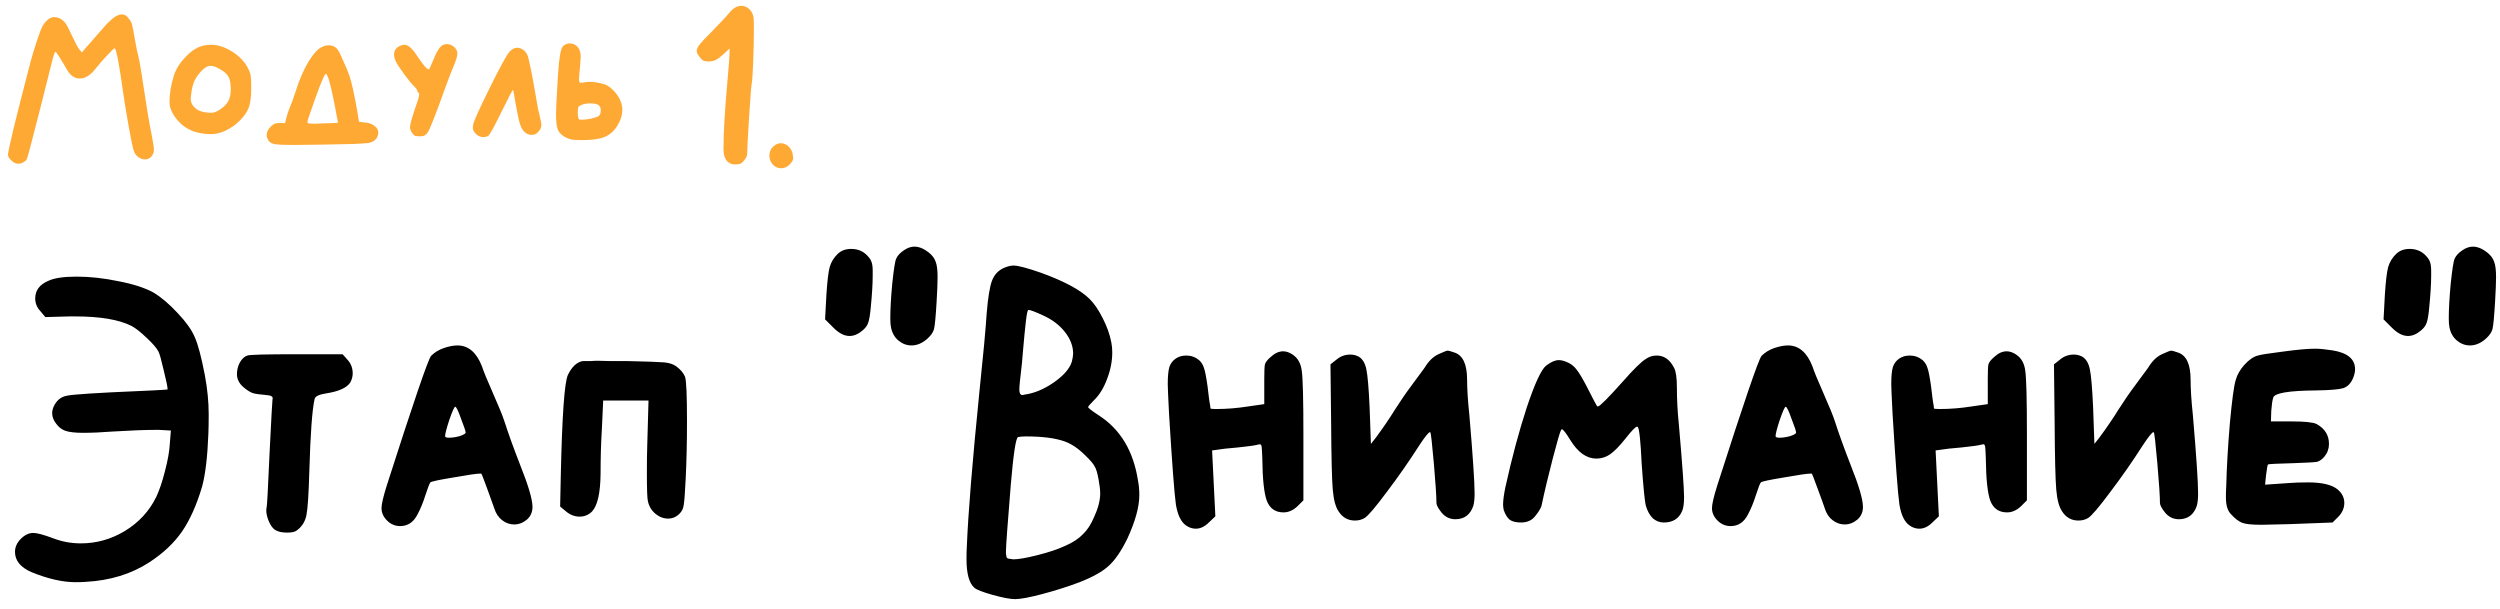
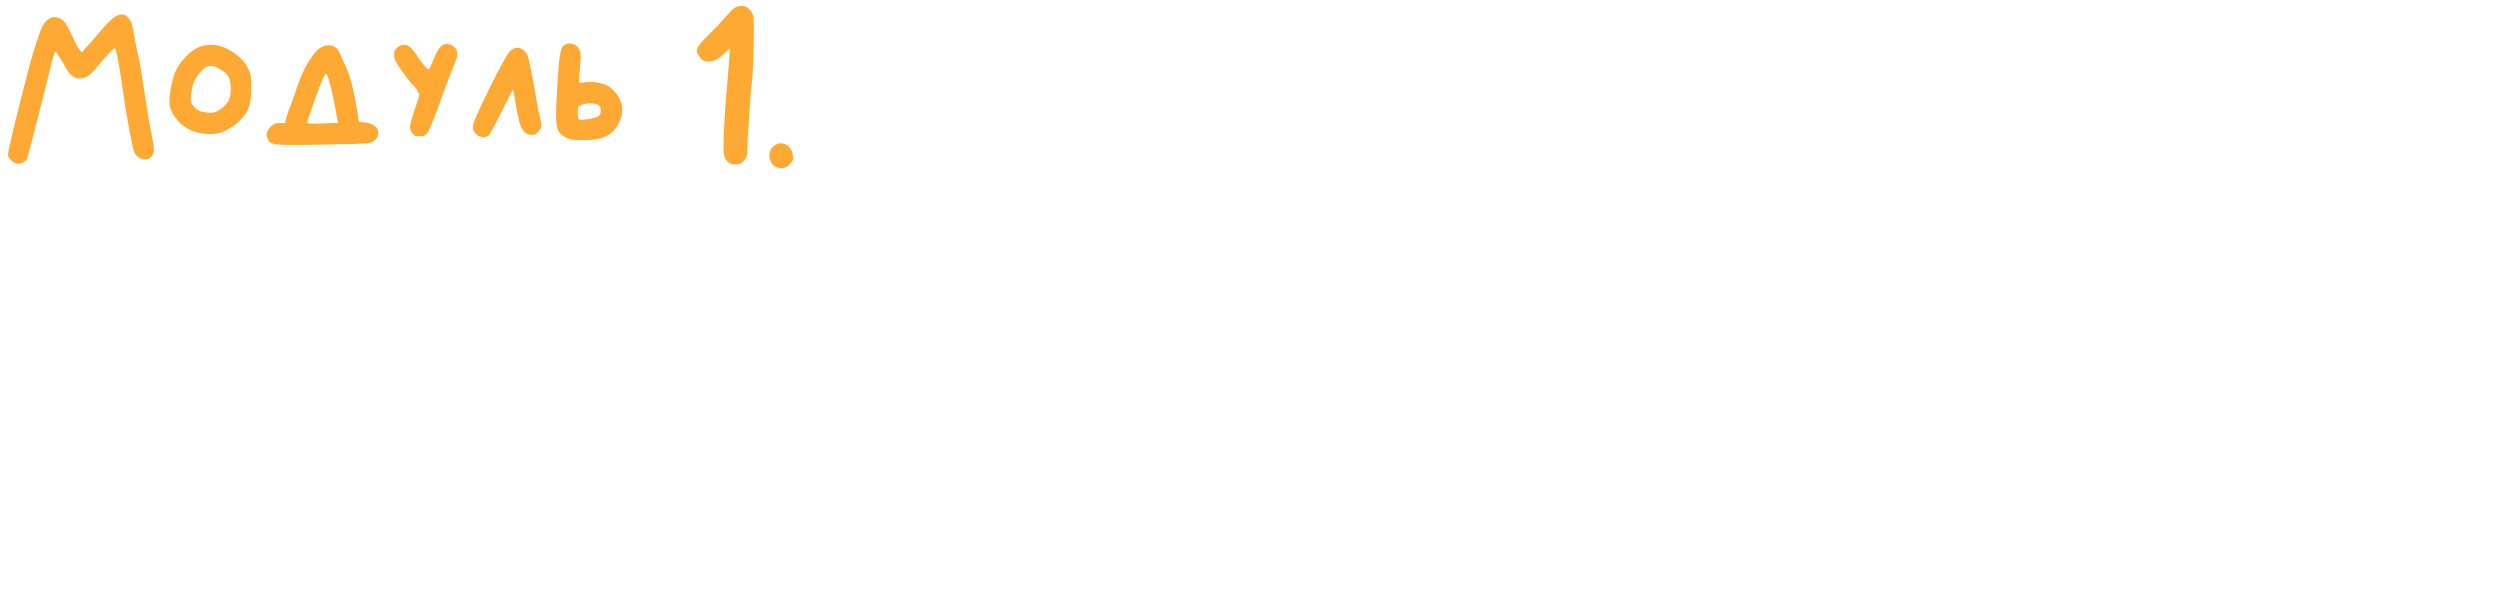
<svg xmlns="http://www.w3.org/2000/svg" width="230" height="56" viewBox="0 0 230 56" fill="none">
  <path d="M10.32 1.736C10.661 1.459 10.955 1.32 11.2 1.32C11.435 1.32 11.637 1.432 11.808 1.656C11.989 1.88 12.096 2.056 12.128 2.184C12.203 2.472 12.299 2.963 12.416 3.656C12.533 4.339 12.64 4.851 12.736 5.192C12.864 5.757 13.045 6.84 13.28 8.44C13.483 9.859 13.707 11.176 13.952 12.392C14.091 13.107 14.16 13.565 14.16 13.768C14.16 14.045 14.064 14.275 13.872 14.456C13.723 14.595 13.541 14.664 13.328 14.664C13.104 14.664 12.891 14.584 12.688 14.424C12.496 14.275 12.363 14.072 12.288 13.816C12.192 13.496 12.037 12.739 11.824 11.544C11.611 10.349 11.44 9.304 11.312 8.408C10.971 5.944 10.72 4.621 10.56 4.44H10.544C10.491 4.44 10.267 4.653 9.872 5.08C9.477 5.496 9.088 5.944 8.704 6.424C8.267 6.957 7.813 7.224 7.344 7.224C6.864 7.224 6.469 6.952 6.16 6.408C5.531 5.32 5.179 4.776 5.104 4.776H5.088C5.045 4.776 4.965 4.989 4.848 5.416C4.741 5.843 4.373 7.309 3.744 9.816C2.955 12.909 2.533 14.509 2.48 14.616C2.416 14.744 2.304 14.851 2.144 14.936C1.984 15.021 1.813 15.064 1.632 15.064C1.472 15.064 1.28 14.968 1.056 14.776C0.843 14.595 0.736 14.419 0.736 14.248C0.736 13.843 1.419 11.021 2.784 5.784C2.933 5.219 3.125 4.579 3.36 3.864C3.595 3.149 3.776 2.669 3.904 2.424C4.011 2.221 4.149 2.04 4.32 1.88C4.491 1.72 4.651 1.624 4.8 1.592C4.832 1.581 4.885 1.576 4.96 1.576C5.397 1.576 5.76 1.773 6.048 2.168C6.155 2.307 6.357 2.701 6.656 3.352C6.965 4.003 7.173 4.392 7.28 4.52L7.536 4.824L7.968 4.312C8 4.28 8.133 4.131 8.368 3.864C8.603 3.587 8.779 3.384 8.896 3.256C9.056 3.085 9.216 2.904 9.376 2.712C9.536 2.52 9.68 2.355 9.808 2.216C9.947 2.077 10.117 1.917 10.32 1.736ZM20.283 6.392C19.92 6.168 19.616 6.056 19.371 6.056C18.997 6.056 18.571 6.397 18.091 7.08C17.867 7.411 17.712 7.843 17.627 8.376C17.573 8.717 17.547 8.957 17.547 9.096C17.547 9.448 17.723 9.763 18.075 10.04C18.331 10.221 18.677 10.328 19.115 10.36C19.211 10.371 19.328 10.376 19.467 10.376C19.691 10.376 19.957 10.269 20.267 10.056C20.608 9.821 20.853 9.571 21.003 9.304C21.152 9.027 21.227 8.675 21.227 8.248V8.024C21.205 7.565 21.131 7.235 21.003 7.032C20.885 6.819 20.645 6.605 20.283 6.392ZM18.571 4.232C18.859 4.157 19.147 4.12 19.435 4.12C20.043 4.12 20.683 4.328 21.355 4.744C22.048 5.181 22.544 5.709 22.843 6.328C22.971 6.584 23.045 6.803 23.067 6.984C23.099 7.165 23.115 7.539 23.115 8.104C23.115 8.925 23.035 9.533 22.875 9.928C22.715 10.333 22.443 10.723 22.059 11.096C21.685 11.469 21.259 11.773 20.779 12.008C20.309 12.232 19.84 12.344 19.371 12.344C18.251 12.323 17.365 12.024 16.715 11.448C16.437 11.203 16.192 10.915 15.979 10.584C15.776 10.253 15.653 9.944 15.611 9.656C15.6 9.603 15.595 9.512 15.595 9.384C15.595 8.637 15.723 7.843 15.979 7C16.171 6.392 16.523 5.816 17.035 5.272C17.547 4.728 18.059 4.381 18.571 4.232ZM30.293 7.464C30.155 7.016 30.053 6.792 29.989 6.792C29.947 6.792 29.872 6.899 29.765 7.112C29.669 7.325 29.552 7.603 29.413 7.944C29.285 8.285 29.163 8.621 29.045 8.952C28.928 9.272 28.811 9.603 28.693 9.944C28.576 10.275 28.501 10.488 28.469 10.584C28.352 10.904 28.293 11.117 28.293 11.224C28.293 11.267 28.304 11.299 28.325 11.32C28.368 11.363 28.571 11.384 28.933 11.384C29.04 11.384 29.317 11.373 29.765 11.352L31.093 11.304L31.029 10.936C30.72 9.24 30.475 8.083 30.293 7.464ZM29.637 4.312C29.84 4.216 30.048 4.168 30.261 4.168C30.613 4.168 30.891 4.312 31.093 4.6C31.189 4.728 31.36 5.08 31.605 5.656C31.861 6.221 32.043 6.659 32.149 6.968C32.373 7.661 32.613 8.749 32.869 10.232L33.029 11.208L33.637 11.272C33.989 11.315 34.272 11.427 34.485 11.608C34.699 11.779 34.805 11.981 34.805 12.216C34.805 12.344 34.773 12.472 34.709 12.6C34.56 12.909 34.272 13.096 33.845 13.16C33.419 13.224 32.064 13.272 29.781 13.304C28.117 13.325 27.168 13.336 26.933 13.336C26.08 13.336 25.52 13.309 25.253 13.256C24.997 13.203 24.811 13.091 24.693 12.92C24.587 12.739 24.533 12.573 24.533 12.424C24.533 12.157 24.651 11.907 24.885 11.672C25.035 11.523 25.157 11.427 25.253 11.384C25.349 11.341 25.509 11.32 25.733 11.32H26.229L26.357 10.792C26.421 10.515 26.533 10.189 26.693 9.816C26.821 9.517 27.003 9.011 27.237 8.296C27.568 7.261 27.952 6.381 28.389 5.656C28.837 4.931 29.253 4.483 29.637 4.312ZM40.939 4.072C40.982 4.061 41.041 4.056 41.115 4.056C41.361 4.056 41.585 4.147 41.787 4.328C41.979 4.499 42.075 4.696 42.075 4.92C42.075 5.155 41.974 5.512 41.771 5.992C41.537 6.536 41.265 7.24 40.955 8.104C40.113 10.451 39.59 11.789 39.387 12.12C39.238 12.376 39.046 12.515 38.811 12.536C38.779 12.536 38.715 12.536 38.619 12.536C38.427 12.536 38.289 12.525 38.203 12.504C38.118 12.472 38.038 12.403 37.963 12.296C37.803 12.093 37.723 11.896 37.723 11.704C37.723 11.469 37.862 10.941 38.139 10.12C38.427 9.331 38.571 8.851 38.571 8.68C38.571 8.627 38.555 8.584 38.523 8.552C38.427 8.477 38.379 8.397 38.379 8.312C38.379 8.248 38.289 8.125 38.107 7.944C37.926 7.784 37.633 7.432 37.227 6.888C36.822 6.333 36.561 5.939 36.443 5.704C36.315 5.448 36.251 5.219 36.251 5.016C36.251 4.632 36.449 4.36 36.843 4.2C36.982 4.147 37.105 4.12 37.211 4.12C37.542 4.12 37.921 4.445 38.347 5.096C38.913 5.949 39.275 6.376 39.435 6.376C39.457 6.376 39.473 6.371 39.483 6.36C39.515 6.328 39.654 6.019 39.899 5.432C40.241 4.568 40.587 4.115 40.939 4.072ZM46.877 4.76C47.101 4.515 47.341 4.392 47.597 4.392C47.811 4.392 48.029 4.488 48.253 4.68C48.392 4.808 48.493 4.968 48.557 5.16C48.621 5.352 48.723 5.789 48.861 6.472C48.957 6.931 49.112 7.779 49.325 9.016C49.421 9.656 49.539 10.243 49.677 10.776C49.763 11.117 49.805 11.363 49.805 11.512C49.805 11.747 49.688 11.976 49.453 12.2C49.315 12.339 49.133 12.408 48.909 12.408C48.664 12.408 48.451 12.323 48.269 12.152C48.099 12.013 47.955 11.763 47.837 11.4C47.72 11.037 47.587 10.413 47.437 9.528C47.299 8.685 47.219 8.264 47.197 8.264C47.155 8.264 46.797 8.947 46.125 10.312C45.443 11.709 45.037 12.44 44.909 12.504C44.771 12.579 44.627 12.616 44.477 12.616C44.211 12.616 43.976 12.515 43.773 12.312C43.592 12.12 43.501 11.944 43.501 11.784C43.501 11.677 43.507 11.592 43.517 11.528C43.549 11.229 44.056 10.093 45.037 8.12C46.019 6.136 46.632 5.016 46.877 4.76ZM55.092 9.688C54.954 9.571 54.692 9.512 54.308 9.512C53.978 9.512 53.706 9.56 53.492 9.656C53.332 9.72 53.236 9.789 53.204 9.864C53.172 9.928 53.156 10.099 53.156 10.376C53.156 10.749 53.21 10.957 53.316 11C53.348 11.011 53.412 11.016 53.508 11.016C53.754 11.016 54.058 10.979 54.42 10.904C54.783 10.819 55.007 10.739 55.092 10.664C55.21 10.557 55.268 10.392 55.268 10.168C55.268 9.933 55.21 9.773 55.092 9.688ZM52.084 4.056C52.212 4.013 52.314 3.992 52.388 3.992C52.655 3.992 52.879 4.072 53.06 4.232C53.306 4.467 53.428 4.797 53.428 5.224C53.428 5.331 53.407 5.629 53.364 6.12C53.3 6.728 53.268 7.128 53.268 7.32C53.268 7.523 53.322 7.624 53.428 7.624C53.492 7.624 53.599 7.608 53.748 7.576C53.93 7.544 54.111 7.528 54.292 7.528C54.666 7.528 55.103 7.603 55.604 7.752C55.924 7.859 56.234 8.083 56.532 8.424C57.012 8.957 57.252 9.523 57.252 10.12C57.252 10.568 57.114 11.027 56.836 11.496C56.538 12.008 56.148 12.371 55.668 12.584C55.188 12.787 54.516 12.888 53.652 12.888C53.183 12.888 52.858 12.877 52.676 12.856C52.495 12.824 52.298 12.76 52.084 12.664C51.722 12.483 51.476 12.259 51.348 11.992C51.22 11.725 51.156 11.24 51.156 10.536C51.156 10.131 51.183 9.485 51.236 8.6C51.279 7.896 51.311 7.336 51.332 6.92C51.364 6.504 51.396 6.115 51.428 5.752C51.471 5.389 51.508 5.123 51.54 4.952C51.572 4.771 51.615 4.611 51.668 4.472C51.732 4.333 51.791 4.243 51.844 4.2C51.908 4.147 51.988 4.099 52.084 4.056ZM67.743 0.632C67.903 0.568 68.058 0.536 68.207 0.536C68.463 0.536 68.692 0.627 68.895 0.808C69.098 0.979 69.236 1.213 69.311 1.512C69.343 1.629 69.359 2.013 69.359 2.664C69.359 3.549 69.338 4.552 69.295 5.672C69.252 6.792 69.204 7.48 69.151 7.736C69.119 7.853 69.039 8.888 68.911 10.84C68.794 12.792 68.735 13.912 68.735 14.2C68.735 14.349 68.639 14.541 68.447 14.776C68.33 14.925 68.218 15.021 68.111 15.064C68.004 15.107 67.85 15.128 67.647 15.128C67.028 15.128 66.671 14.76 66.575 14.024C66.564 13.971 66.559 13.843 66.559 13.64C66.559 12.189 66.692 9.997 66.959 7.064C67.066 5.923 67.119 5.176 67.119 4.824V4.456L66.703 4.856C66.362 5.176 66.09 5.389 65.887 5.496C65.684 5.603 65.455 5.656 65.199 5.656C64.996 5.656 64.842 5.635 64.735 5.592C64.639 5.549 64.532 5.453 64.415 5.304C64.202 5.037 64.095 4.835 64.095 4.696C64.095 4.525 64.191 4.317 64.383 4.072C64.575 3.827 64.922 3.459 65.423 2.968C66.351 2.019 66.895 1.437 67.055 1.224C67.279 0.947 67.508 0.749 67.743 0.632ZM71.118 13.496C71.353 13.283 71.593 13.176 71.838 13.176C72.105 13.176 72.345 13.277 72.558 13.48C72.772 13.683 72.9 13.949 72.942 14.28C72.963 14.429 72.974 14.52 72.974 14.552C72.974 14.712 72.868 14.904 72.654 15.128C72.409 15.363 72.153 15.48 71.886 15.48C71.566 15.48 71.299 15.363 71.086 15.128C70.883 14.893 70.782 14.621 70.782 14.312C70.782 13.992 70.894 13.72 71.118 13.496Z" fill="#FFA935" />
-   <path d="M4.44 25.84C4.98 25.58 5.85 25.45 7.05 25.45C8.27 25.45 9.55 25.59 10.89 25.87C12.25 26.13 13.33 26.48 14.13 26.92C14.83 27.34 15.57 27.97 16.35 28.81C17.11 29.61 17.63 30.34 17.91 31C18.21 31.66 18.52 32.82 18.84 34.48C19.08 35.76 19.2 36.97 19.2 38.11C19.2 38.83 19.19 39.43 19.17 39.91C19.09 42.01 18.9 43.62 18.6 44.74C18.1 46.44 17.48 47.83 16.74 48.91C16 49.97 15 50.91 13.74 51.73C12.08 52.81 10.13 53.41 7.89 53.53C7.67 53.55 7.35 53.56 6.93 53.56C5.75 53.56 4.4 53.25 2.88 52.63C1.88 52.19 1.38 51.57 1.38 50.77C1.38 50.33 1.56 49.93 1.92 49.57C2.28 49.21 2.66 49.03 3.06 49.03C3.4 49.03 4 49.19 4.86 49.51C5.68 49.83 6.54 49.99 7.44 49.99C8.88 49.99 10.23 49.61 11.49 48.85C12.77 48.07 13.73 47.03 14.37 45.73C14.67 45.09 14.94 44.29 15.18 43.33C15.44 42.35 15.59 41.49 15.63 40.75L15.72 39.61L14.67 39.55H14.25C13.33 39.55 12.04 39.6 10.38 39.7C9.34 39.78 8.43 39.82 7.65 39.82C6.93 39.82 6.39 39.76 6.03 39.64C5.69 39.52 5.41 39.31 5.19 39.01C4.93 38.69 4.8 38.36 4.8 38.02C4.8 37.64 4.95 37.27 5.25 36.91C5.49 36.63 5.8 36.46 6.18 36.4C6.78 36.28 8.96 36.14 12.72 35.98C13.12 35.96 13.56 35.94 14.04 35.92C14.52 35.9 14.87 35.88 15.09 35.86L15.42 35.83C15.42 35.61 15.3 35.02 15.06 34.06C14.84 33.1 14.68 32.53 14.58 32.35C14.42 32.03 14.06 31.61 13.5 31.09C12.94 30.55 12.47 30.18 12.09 29.98C10.93 29.4 9.2 29.11 6.9 29.11H6.39L4.17 29.17L3.72 28.63C3.4 28.29 3.24 27.9 3.24 27.46C3.24 26.72 3.64 26.18 4.44 25.84ZM22.759 32.71C22.919 32.63 24.439 32.59 27.319 32.59H31.519L31.999 33.13C32.299 33.47 32.449 33.88 32.449 34.36C32.449 34.62 32.379 34.89 32.239 35.17C31.919 35.67 31.179 36.01 30.019 36.19C29.339 36.29 28.979 36.47 28.939 36.73C28.719 37.71 28.559 39.91 28.459 43.33C28.399 45.47 28.309 46.83 28.189 47.41C28.069 47.99 27.779 48.45 27.319 48.79C27.159 48.93 26.859 49 26.419 49C25.919 49 25.539 48.91 25.279 48.73C25.079 48.59 24.899 48.34 24.739 47.98C24.579 47.6 24.499 47.26 24.499 46.96C24.499 46.84 24.509 46.75 24.529 46.69C24.569 46.59 24.659 44.93 24.799 41.71C24.959 38.49 25.049 36.84 25.069 36.76C25.109 36.6 25.079 36.5 24.979 36.46C24.899 36.4 24.729 36.36 24.469 36.34C23.909 36.3 23.499 36.24 23.239 36.16C22.979 36.06 22.699 35.88 22.399 35.62C21.999 35.28 21.799 34.88 21.799 34.42C21.799 34.04 21.889 33.68 22.069 33.34C22.269 33 22.499 32.79 22.759 32.71ZM42.839 39.79C42.839 39.67 42.699 39.25 42.419 38.53C42.159 37.79 41.979 37.42 41.879 37.42C41.799 37.42 41.619 37.82 41.339 38.62C41.079 39.42 40.949 39.92 40.949 40.12C40.949 40.22 41.069 40.27 41.309 40.27C41.609 40.27 41.939 40.22 42.299 40.12C42.659 40 42.839 39.89 42.839 39.79ZM40.829 32.02C41.309 31.86 41.729 31.78 42.089 31.78C43.089 31.78 43.839 32.42 44.339 33.7C44.479 34.14 44.819 34.97 45.359 36.19C45.899 37.41 46.249 38.27 46.409 38.77C46.769 39.89 47.249 41.22 47.849 42.76C48.609 44.66 48.989 45.95 48.989 46.63C48.989 47.11 48.819 47.5 48.479 47.8C48.119 48.1 47.729 48.25 47.309 48.25C46.909 48.25 46.539 48.12 46.199 47.86C45.859 47.6 45.619 47.24 45.479 46.78C45.359 46.42 45.139 45.81 44.819 44.95C44.499 44.07 44.319 43.61 44.279 43.57H44.189C43.869 43.57 43.039 43.69 41.699 43.93C40.359 44.15 39.659 44.3 39.599 44.38C39.519 44.46 39.359 44.87 39.119 45.61C38.919 46.25 38.679 46.83 38.399 47.35C38.039 48.05 37.509 48.4 36.809 48.4C36.349 48.4 35.949 48.23 35.609 47.89C35.269 47.55 35.099 47.17 35.099 46.75C35.099 46.39 35.259 45.7 35.579 44.68C38.019 37.06 39.379 33.08 39.659 32.74C39.979 32.42 40.369 32.18 40.829 32.02ZM53.603 33.22C53.623 33.22 53.693 33.22 53.813 33.22C53.953 33.22 54.123 33.22 54.323 33.22C54.543 33.2 54.763 33.19 54.983 33.19C55.203 33.19 55.623 33.2 56.243 33.22C56.883 33.22 57.393 33.22 57.773 33.22C59.553 33.26 60.663 33.3 61.103 33.34C61.563 33.38 61.933 33.5 62.213 33.7C62.613 34 62.883 34.32 63.023 34.66C63.143 35.02 63.203 36.37 63.203 38.71C63.203 40.67 63.163 42.45 63.083 44.05C63.023 45.31 62.963 46.11 62.903 46.45C62.863 46.77 62.743 47.03 62.543 47.23C62.243 47.55 61.883 47.71 61.463 47.71C61.043 47.71 60.653 47.56 60.293 47.26C59.933 46.96 59.703 46.57 59.603 46.09C59.543 45.85 59.513 44.98 59.513 43.48C59.513 42.46 59.523 41.67 59.543 41.11L59.663 36.85H55.493L55.373 39.46C55.293 40.74 55.253 42.12 55.253 43.6C55.233 45.36 54.973 46.51 54.473 47.05C54.153 47.37 53.773 47.53 53.333 47.53C52.873 47.53 52.453 47.37 52.073 47.05L51.533 46.6L51.593 43.75C51.713 38.21 51.933 35.12 52.253 34.48C52.613 33.74 53.063 33.32 53.603 33.22ZM77.078 23.35C77.398 23.05 77.808 22.9 78.308 22.9C78.888 22.9 79.368 23.09 79.748 23.47C79.968 23.69 80.108 23.89 80.168 24.07C80.248 24.25 80.288 24.54 80.288 24.94V25.36C80.288 26.12 80.228 27.1 80.108 28.3C80.048 28.98 79.968 29.45 79.868 29.71C79.788 29.95 79.618 30.18 79.358 30.4C78.958 30.74 78.558 30.91 78.158 30.91C77.678 30.91 77.188 30.66 76.688 30.16L75.908 29.38L76.028 27.13C76.108 25.89 76.208 25.04 76.328 24.58C76.468 24.1 76.718 23.69 77.078 23.35ZM83.168 23.02C83.488 22.8 83.808 22.69 84.128 22.69C84.548 22.69 84.988 22.87 85.448 23.23C85.768 23.49 85.978 23.77 86.078 24.07C86.198 24.37 86.258 24.84 86.258 25.48C86.258 26 86.228 26.76 86.168 27.76C86.088 29.12 86.008 29.96 85.928 30.28C85.848 30.58 85.638 30.88 85.298 31.18C84.838 31.58 84.358 31.78 83.858 31.78C83.418 31.78 83.018 31.63 82.658 31.33C82.298 31.03 82.068 30.62 81.968 30.1C81.928 29.9 81.908 29.63 81.908 29.29C81.908 28.45 81.968 27.38 82.088 26.08C82.228 24.76 82.348 24 82.448 23.8C82.568 23.52 82.808 23.26 83.168 23.02ZM97.918 40.6C97.058 40.3 95.878 40.15 94.378 40.15C94.098 40.15 93.858 40.17 93.658 40.21C93.458 40.29 93.238 41.73 92.998 44.53C92.698 48.21 92.548 50.26 92.548 50.68C92.548 50.78 92.548 50.86 92.548 50.92C92.568 51 92.578 51.06 92.578 51.1C92.578 51.16 92.588 51.21 92.608 51.25C92.628 51.29 92.638 51.31 92.638 51.31C92.658 51.33 92.678 51.35 92.698 51.37C92.738 51.39 92.768 51.4 92.788 51.4C92.808 51.4 92.838 51.4 92.878 51.4C92.918 51.42 92.948 51.43 92.968 51.43C92.988 51.43 93.018 51.43 93.058 51.43C93.118 51.45 93.168 51.46 93.208 51.46C93.688 51.46 94.438 51.33 95.458 51.07C96.498 50.81 97.358 50.52 98.038 50.2C98.718 49.9 99.248 49.55 99.628 49.15C100.028 48.77 100.368 48.25 100.648 47.59C101.028 46.77 101.218 46.04 101.218 45.4C101.218 45.08 101.168 44.65 101.068 44.11C100.968 43.53 100.848 43.13 100.708 42.91C100.588 42.67 100.298 42.33 99.838 41.89C99.198 41.25 98.558 40.82 97.918 40.6ZM95.968 29.02C95.228 28.68 94.778 28.51 94.618 28.51C94.538 28.51 94.458 28.87 94.378 29.59C94.298 30.29 94.218 31.1 94.138 32.02C94.058 32.94 94.018 33.41 94.018 33.43C93.858 34.77 93.778 35.57 93.778 35.83C93.778 36.17 93.868 36.34 94.048 36.34C94.068 36.34 94.098 36.34 94.138 36.34C94.178 36.32 94.208 36.31 94.228 36.31C95.128 36.19 96.028 35.82 96.928 35.2C97.848 34.56 98.408 33.92 98.608 33.28C98.688 32.96 98.728 32.71 98.728 32.53C98.728 31.85 98.478 31.19 97.978 30.55C97.478 29.91 96.808 29.4 95.968 29.02ZM92.308 24.67C92.668 24.51 92.978 24.43 93.238 24.43C93.658 24.43 94.498 24.65 95.758 25.09C97.918 25.87 99.418 26.68 100.258 27.52C100.678 27.94 101.078 28.53 101.458 29.29C101.838 30.03 102.098 30.76 102.238 31.48C102.298 31.78 102.328 32.09 102.328 32.41C102.328 33.23 102.168 34.05 101.848 34.87C101.548 35.69 101.148 36.34 100.648 36.82C100.288 37.18 100.108 37.39 100.108 37.45C100.108 37.53 100.428 37.78 101.068 38.2C103.068 39.48 104.278 41.49 104.698 44.23C104.778 44.63 104.818 45.07 104.818 45.55C104.818 46.63 104.448 47.97 103.708 49.57C103.148 50.71 102.578 51.54 101.998 52.06C101.438 52.58 100.548 53.08 99.328 53.56C98.268 53.96 97.138 54.32 95.938 54.64C94.738 54.96 93.888 55.12 93.388 55.12C92.948 55.12 92.258 54.99 91.318 54.73C90.398 54.47 89.838 54.25 89.638 54.07C89.158 53.65 88.918 52.77 88.918 51.43C88.918 50.95 88.928 50.57 88.948 50.29C89.068 47.25 89.458 42.46 90.118 35.92C90.458 32.7 90.678 30.32 90.778 28.78C90.898 27.36 91.058 26.38 91.258 25.84C91.458 25.3 91.808 24.91 92.308 24.67ZM116.883 32.86C117.263 32.5 117.653 32.32 118.053 32.32C118.333 32.32 118.623 32.42 118.923 32.62C119.403 32.94 119.683 33.44 119.763 34.12C119.863 34.8 119.913 36.76 119.913 40V46.03L119.373 46.57C118.973 46.95 118.543 47.14 118.083 47.14C117.343 47.14 116.833 46.79 116.553 46.09C116.293 45.39 116.153 44.09 116.133 42.19C116.113 41.61 116.093 41.25 116.073 41.11C116.053 40.95 115.993 40.87 115.893 40.87C115.873 40.87 115.783 40.89 115.623 40.93C115.403 40.99 114.813 41.07 113.853 41.17C112.913 41.25 112.353 41.31 112.173 41.35L111.513 41.44C111.553 42.1 111.603 43.11 111.663 44.47C111.723 45.83 111.773 46.84 111.813 47.5L111.213 48.07C110.833 48.45 110.433 48.64 110.013 48.64C109.693 48.64 109.393 48.54 109.113 48.34C108.653 48.02 108.343 47.38 108.183 46.42C108.043 45.44 107.833 42.66 107.553 38.08C107.473 36.52 107.433 35.61 107.433 35.35C107.433 34.63 107.483 34.1 107.583 33.76C107.703 33.42 107.903 33.16 108.183 32.98C108.443 32.8 108.763 32.71 109.143 32.71C109.583 32.71 109.973 32.85 110.313 33.13C110.533 33.33 110.683 33.57 110.763 33.85C110.863 34.11 110.973 34.67 111.093 35.53C111.133 35.85 111.173 36.18 111.213 36.52C111.253 36.86 111.293 37.12 111.333 37.3L111.363 37.57C111.363 37.61 111.533 37.63 111.873 37.63C112.853 37.63 113.843 37.55 114.843 37.39L116.313 37.18V35.29V34.84C116.313 34.14 116.333 33.7 116.373 33.52C116.433 33.32 116.603 33.1 116.883 32.86ZM131.073 33.82C131.433 33.22 131.853 32.81 132.333 32.59C132.813 32.37 133.093 32.26 133.173 32.26C133.273 32.26 133.493 32.32 133.833 32.44C134.593 32.7 134.973 33.53 134.973 34.93C134.973 35.79 135.043 36.88 135.183 38.2C135.503 41.96 135.663 44.36 135.663 45.4C135.663 45.88 135.623 46.26 135.543 46.54C135.263 47.36 134.713 47.77 133.893 47.77C133.393 47.77 132.973 47.57 132.633 47.17C132.313 46.77 132.153 46.47 132.153 46.27C132.153 45.67 132.073 44.45 131.913 42.61C131.753 40.77 131.643 39.82 131.583 39.76H131.553C131.433 39.76 131.103 40.17 130.563 40.99C129.643 42.43 128.653 43.85 127.593 45.25C126.553 46.65 125.873 47.45 125.553 47.65C125.293 47.81 124.993 47.89 124.653 47.89C124.013 47.89 123.513 47.61 123.153 47.05C122.873 46.65 122.693 45.98 122.613 45.04C122.533 44.1 122.483 42.02 122.463 38.8L122.403 33.52L122.973 33.07C123.333 32.77 123.753 32.62 124.233 32.62C124.493 32.62 124.743 32.68 124.983 32.8C125.343 33 125.583 33.39 125.703 33.97C125.823 34.53 125.923 35.69 126.003 37.45L126.123 40.84L126.573 40.27C127.293 39.29 127.873 38.44 128.313 37.72C128.833 36.9 129.363 36.13 129.903 35.41C130.443 34.69 130.833 34.16 131.073 33.82ZM151.394 33.04C151.694 32.82 152.034 32.71 152.414 32.71C153.094 32.71 153.624 33.08 154.004 33.82C154.184 34.14 154.274 34.75 154.274 35.65C154.274 36.75 154.334 37.88 154.454 39.04C154.774 42.7 154.934 44.94 154.934 45.76C154.934 46.32 154.874 46.74 154.754 47.02C154.454 47.72 153.894 48.07 153.074 48.07C152.694 48.07 152.354 47.94 152.054 47.68C151.774 47.4 151.564 47.02 151.424 46.54C151.324 46.22 151.194 44.93 151.034 42.67C150.934 40.55 150.814 39.42 150.674 39.28C150.654 39.26 150.634 39.25 150.614 39.25C150.474 39.25 150.114 39.62 149.534 40.36C148.994 41.04 148.524 41.52 148.124 41.8C147.744 42.06 147.324 42.19 146.864 42.19C145.964 42.19 145.164 41.62 144.464 40.48C144.064 39.82 143.804 39.49 143.684 39.49L143.624 39.55C143.524 39.71 143.264 40.6 142.844 42.22C142.424 43.84 142.084 45.27 141.824 46.51C141.764 46.75 141.564 47.08 141.224 47.5C140.924 47.88 140.494 48.07 139.934 48.07C139.494 48.07 139.154 47.99 138.914 47.83C138.694 47.67 138.504 47.37 138.344 46.93C138.304 46.73 138.284 46.56 138.284 46.42C138.284 46.04 138.354 45.51 138.494 44.83C139.094 42.11 139.754 39.65 140.474 37.45C141.214 35.25 141.804 33.98 142.244 33.64C142.684 33.3 143.074 33.13 143.414 33.13C143.674 33.13 143.984 33.22 144.344 33.4C144.644 33.56 144.884 33.77 145.064 34.03C145.264 34.27 145.554 34.75 145.934 35.47C146.554 36.69 146.884 37.32 146.924 37.36C146.944 37.38 146.974 37.39 147.014 37.39C147.174 37.39 147.924 36.64 149.264 35.14C150.284 33.98 150.994 33.28 151.394 33.04ZM165.242 39.79C165.242 39.67 165.102 39.25 164.822 38.53C164.562 37.79 164.382 37.42 164.282 37.42C164.202 37.42 164.022 37.82 163.742 38.62C163.482 39.42 163.352 39.92 163.352 40.12C163.352 40.22 163.472 40.27 163.712 40.27C164.012 40.27 164.342 40.22 164.702 40.12C165.062 40 165.242 39.89 165.242 39.79ZM163.232 32.02C163.712 31.86 164.132 31.78 164.492 31.78C165.492 31.78 166.242 32.42 166.742 33.7C166.882 34.14 167.222 34.97 167.762 36.19C168.302 37.41 168.652 38.27 168.812 38.77C169.172 39.89 169.652 41.22 170.252 42.76C171.012 44.66 171.392 45.95 171.392 46.63C171.392 47.11 171.222 47.5 170.882 47.8C170.522 48.1 170.132 48.25 169.712 48.25C169.312 48.25 168.942 48.12 168.602 47.86C168.262 47.6 168.022 47.24 167.882 46.78C167.762 46.42 167.542 45.81 167.222 44.95C166.902 44.07 166.722 43.61 166.682 43.57H166.592C166.272 43.57 165.442 43.69 164.102 43.93C162.762 44.15 162.062 44.3 162.002 44.38C161.922 44.46 161.762 44.87 161.522 45.61C161.322 46.25 161.082 46.83 160.802 47.35C160.442 48.05 159.912 48.4 159.212 48.4C158.752 48.4 158.352 48.23 158.012 47.89C157.672 47.55 157.502 47.17 157.502 46.75C157.502 46.39 157.662 45.7 157.982 44.68C160.422 37.06 161.782 33.08 162.062 32.74C162.382 32.42 162.772 32.18 163.232 32.02ZM183.446 32.86C183.826 32.5 184.216 32.32 184.616 32.32C184.896 32.32 185.186 32.42 185.486 32.62C185.966 32.94 186.246 33.44 186.326 34.12C186.426 34.8 186.476 36.76 186.476 40V46.03L185.936 46.57C185.536 46.95 185.106 47.14 184.646 47.14C183.906 47.14 183.396 46.79 183.116 46.09C182.856 45.39 182.716 44.09 182.696 42.19C182.676 41.61 182.656 41.25 182.636 41.11C182.616 40.95 182.556 40.87 182.456 40.87C182.436 40.87 182.346 40.89 182.186 40.93C181.966 40.99 181.376 41.07 180.416 41.17C179.476 41.25 178.916 41.31 178.736 41.35L178.076 41.44C178.116 42.1 178.166 43.11 178.226 44.47C178.286 45.83 178.336 46.84 178.376 47.5L177.776 48.07C177.396 48.45 176.996 48.64 176.576 48.64C176.256 48.64 175.956 48.54 175.676 48.34C175.216 48.02 174.906 47.38 174.746 46.42C174.606 45.44 174.396 42.66 174.116 38.08C174.036 36.52 173.996 35.61 173.996 35.35C173.996 34.63 174.046 34.1 174.146 33.76C174.266 33.42 174.466 33.16 174.746 32.98C175.006 32.8 175.326 32.71 175.706 32.71C176.146 32.71 176.536 32.85 176.876 33.13C177.096 33.33 177.246 33.57 177.326 33.85C177.426 34.11 177.536 34.67 177.656 35.53C177.696 35.85 177.736 36.18 177.776 36.52C177.816 36.86 177.856 37.12 177.896 37.3L177.926 37.57C177.926 37.61 178.096 37.63 178.436 37.63C179.416 37.63 180.406 37.55 181.406 37.39L182.876 37.18V35.29V34.84C182.876 34.14 182.896 33.7 182.936 33.52C182.996 33.32 183.166 33.1 183.446 32.86ZM197.635 33.82C197.995 33.22 198.415 32.81 198.895 32.59C199.375 32.37 199.655 32.26 199.735 32.26C199.835 32.26 200.055 32.32 200.395 32.44C201.155 32.7 201.535 33.53 201.535 34.93C201.535 35.79 201.605 36.88 201.745 38.2C202.065 41.96 202.225 44.36 202.225 45.4C202.225 45.88 202.185 46.26 202.105 46.54C201.825 47.36 201.275 47.77 200.455 47.77C199.955 47.77 199.535 47.57 199.195 47.17C198.875 46.77 198.715 46.47 198.715 46.27C198.715 45.67 198.635 44.45 198.475 42.61C198.315 40.77 198.205 39.82 198.145 39.76H198.115C197.995 39.76 197.665 40.17 197.125 40.99C196.205 42.43 195.215 43.85 194.155 45.25C193.115 46.65 192.435 47.45 192.115 47.65C191.855 47.81 191.555 47.89 191.215 47.89C190.575 47.89 190.075 47.61 189.715 47.05C189.435 46.65 189.255 45.98 189.175 45.04C189.095 44.1 189.045 42.02 189.025 38.8L188.965 33.52L189.535 33.07C189.895 32.77 190.315 32.62 190.795 32.62C191.055 32.62 191.305 32.68 191.545 32.8C191.905 33 192.145 33.39 192.265 33.97C192.385 34.53 192.485 35.69 192.565 37.45L192.685 40.84L193.135 40.27C193.855 39.29 194.435 38.44 194.875 37.72C195.395 36.9 195.925 36.13 196.465 35.41C197.005 34.69 197.395 34.16 197.635 33.82ZM210.006 32.35C211.326 32.17 212.316 32.08 212.976 32.08C213.396 32.08 213.926 32.13 214.566 32.23C215.966 32.45 216.666 33.03 216.666 33.97C216.666 34.21 216.606 34.48 216.486 34.78C216.286 35.26 215.986 35.57 215.586 35.71C215.186 35.83 214.346 35.9 213.066 35.92C210.566 35.94 209.256 36.16 209.136 36.58C209.056 36.84 208.996 37.25 208.956 37.81L208.926 38.77H210.816C212.036 38.77 212.806 38.85 213.126 39.01C213.886 39.43 214.266 40.04 214.266 40.84C214.266 41.28 214.126 41.67 213.846 42.01C213.626 42.27 213.396 42.43 213.156 42.49C212.916 42.53 212.216 42.57 211.056 42.61C209.496 42.65 208.696 42.69 208.656 42.73C208.616 42.75 208.556 43.08 208.476 43.72L208.386 44.59L210.576 44.44C211.036 44.4 211.626 44.38 212.346 44.38C213.646 44.38 214.556 44.6 215.076 45.04C215.476 45.38 215.676 45.79 215.676 46.27C215.676 46.75 215.486 47.18 215.106 47.56L214.596 48.07L210.666 48.22C209.186 48.26 208.316 48.28 208.056 48.28C207.196 48.28 206.606 48.22 206.286 48.1C205.966 47.98 205.616 47.71 205.236 47.29C204.936 46.97 204.786 46.48 204.786 45.82C204.786 45.74 204.786 45.58 204.786 45.34C204.806 45.08 204.816 44.86 204.816 44.68C204.856 43.02 204.966 41.11 205.146 38.95C205.346 36.79 205.526 35.46 205.686 34.96C205.826 34.46 206.096 33.99 206.496 33.55C206.916 33.09 207.326 32.81 207.726 32.71C207.966 32.63 208.726 32.51 210.006 32.35ZM220.457 23.35C220.777 23.05 221.187 22.9 221.687 22.9C222.267 22.9 222.747 23.09 223.127 23.47C223.347 23.69 223.487 23.89 223.547 24.07C223.627 24.25 223.667 24.54 223.667 24.94V25.36C223.667 26.12 223.607 27.1 223.487 28.3C223.427 28.98 223.347 29.45 223.247 29.71C223.167 29.95 222.997 30.18 222.737 30.4C222.337 30.74 221.937 30.91 221.537 30.91C221.057 30.91 220.567 30.66 220.067 30.16L219.287 29.38L219.407 27.13C219.487 25.89 219.587 25.04 219.707 24.58C219.847 24.1 220.097 23.69 220.457 23.35ZM226.547 23.02C226.867 22.8 227.187 22.69 227.507 22.69C227.927 22.69 228.367 22.87 228.827 23.23C229.147 23.49 229.357 23.77 229.457 24.07C229.577 24.37 229.637 24.84 229.637 25.48C229.637 26 229.607 26.76 229.547 27.76C229.467 29.12 229.387 29.96 229.307 30.28C229.227 30.58 229.017 30.88 228.677 31.18C228.217 31.58 227.737 31.78 227.237 31.78C226.797 31.78 226.397 31.63 226.037 31.33C225.677 31.03 225.447 30.62 225.347 30.1C225.307 29.9 225.287 29.63 225.287 29.29C225.287 28.45 225.347 27.38 225.467 26.08C225.607 24.76 225.727 24 225.827 23.8C225.947 23.52 226.187 23.26 226.547 23.02Z" fill="black" />
</svg>